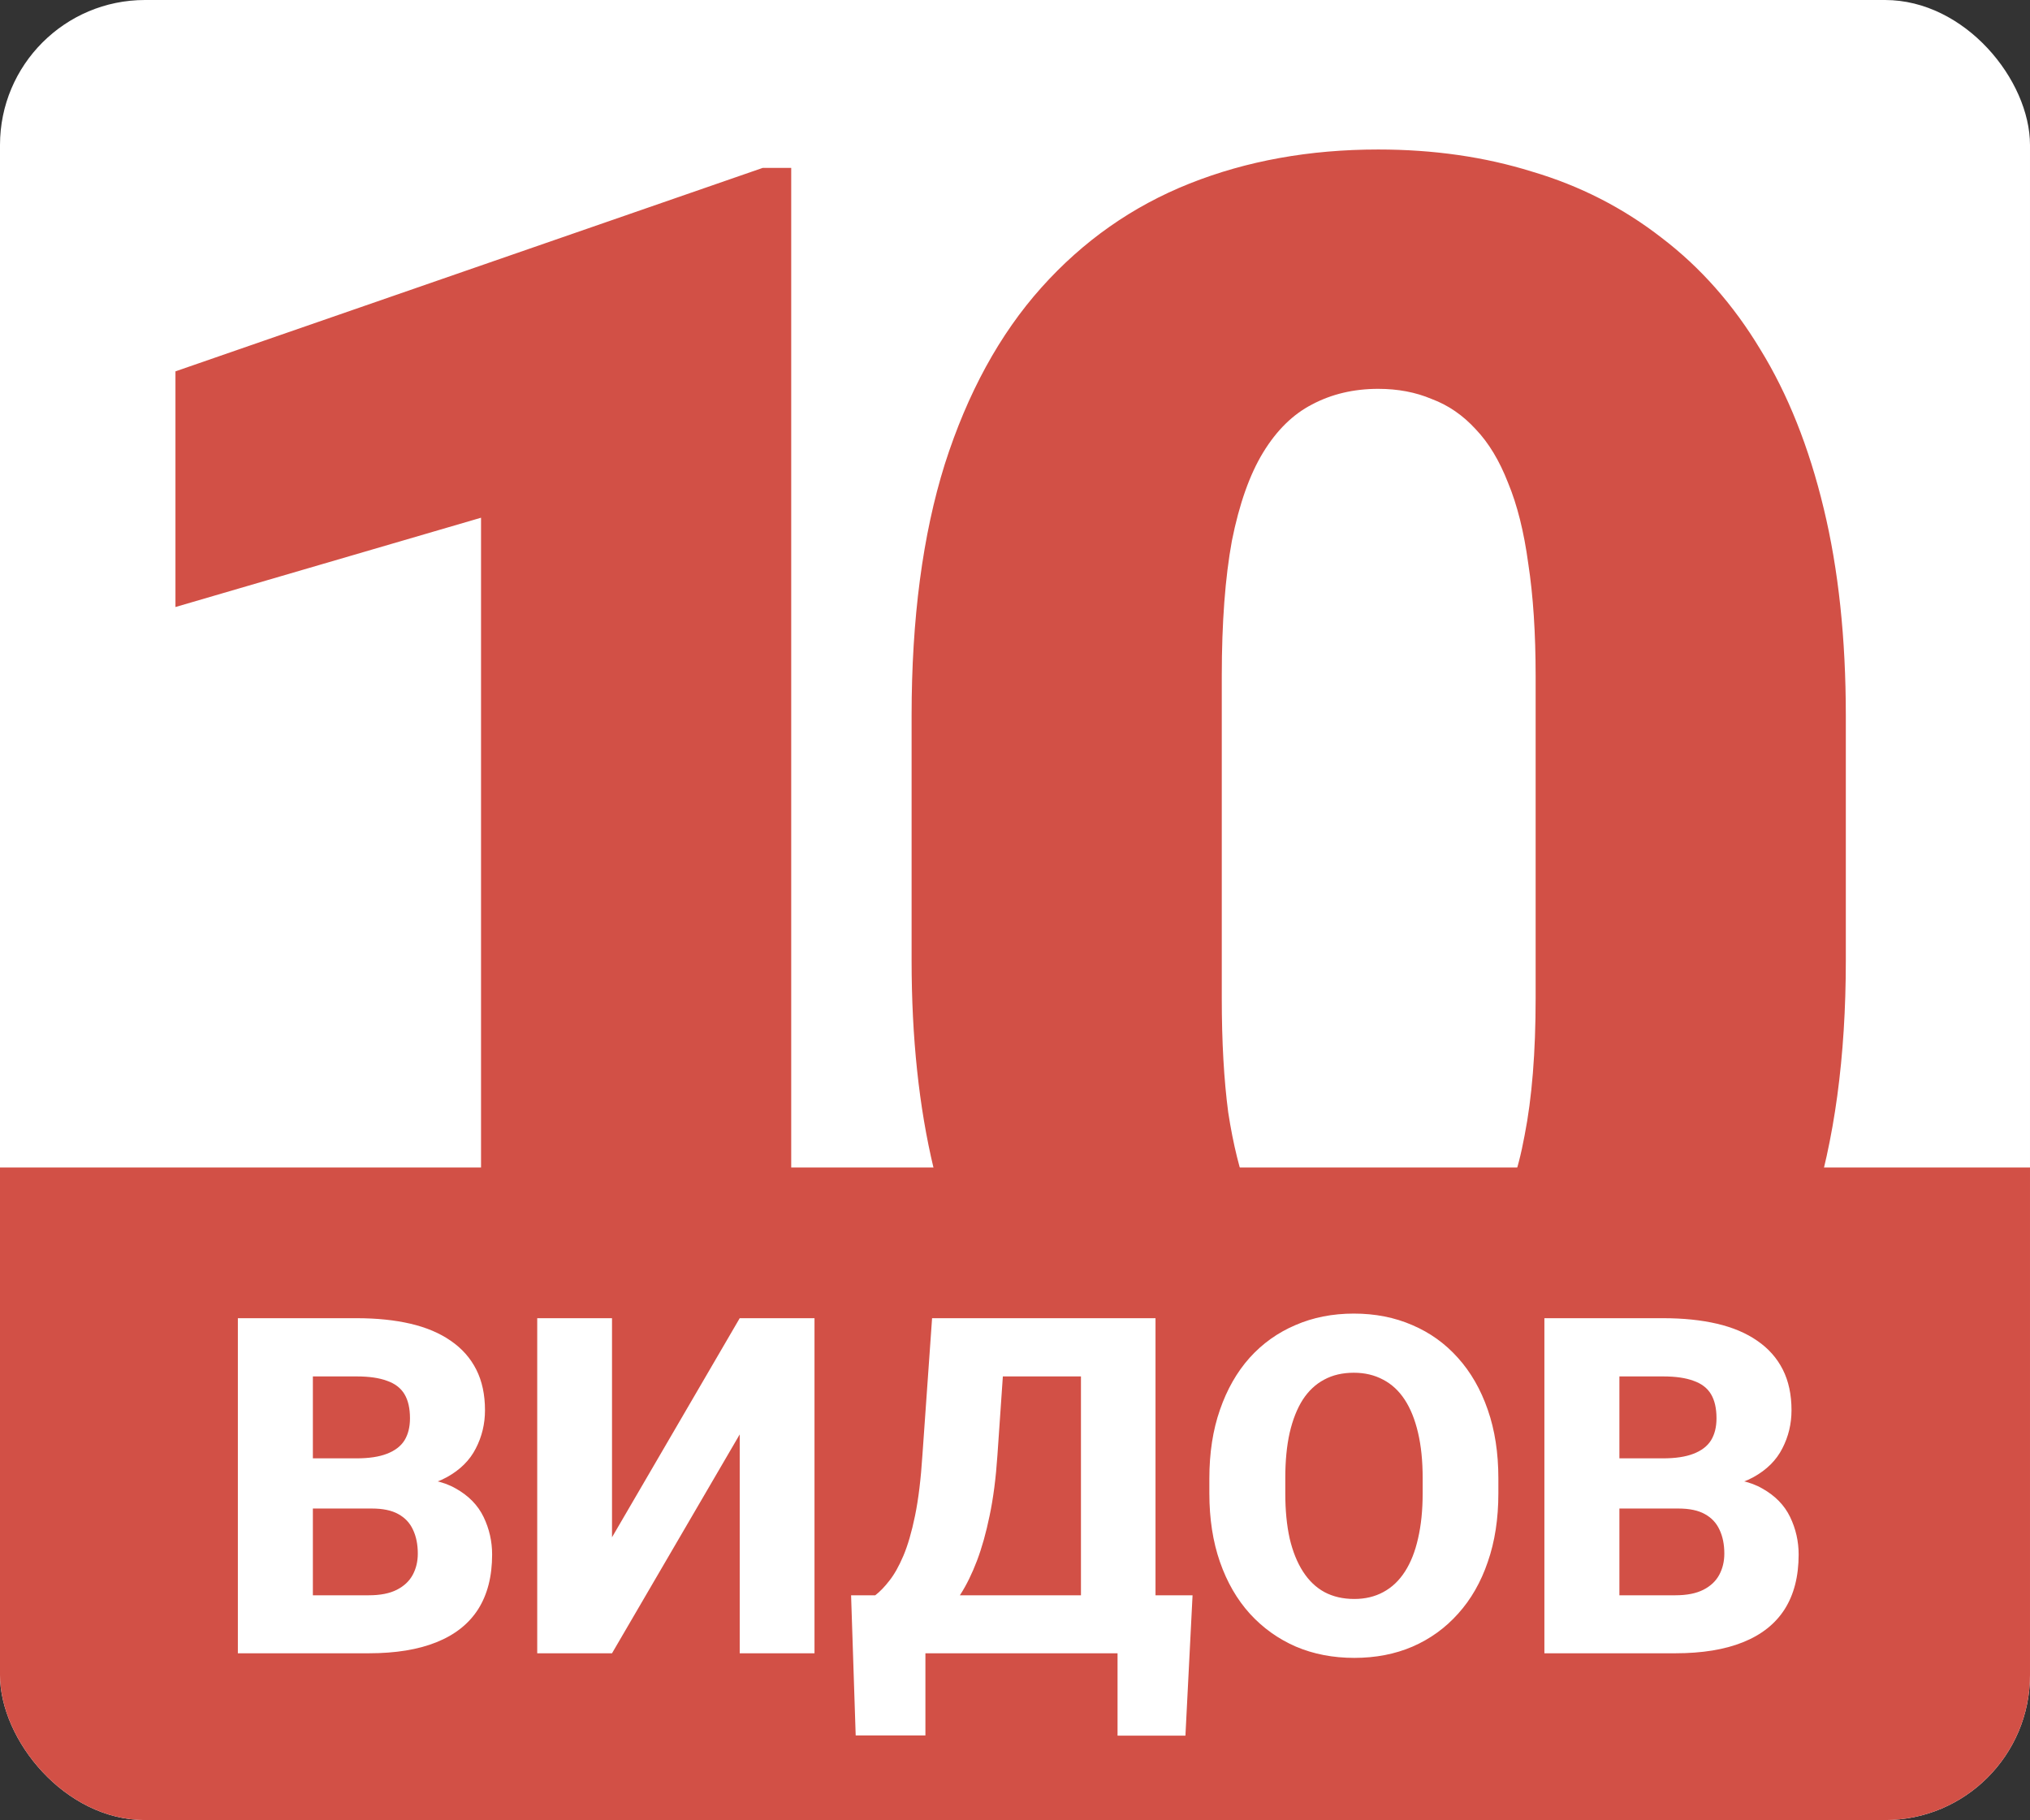
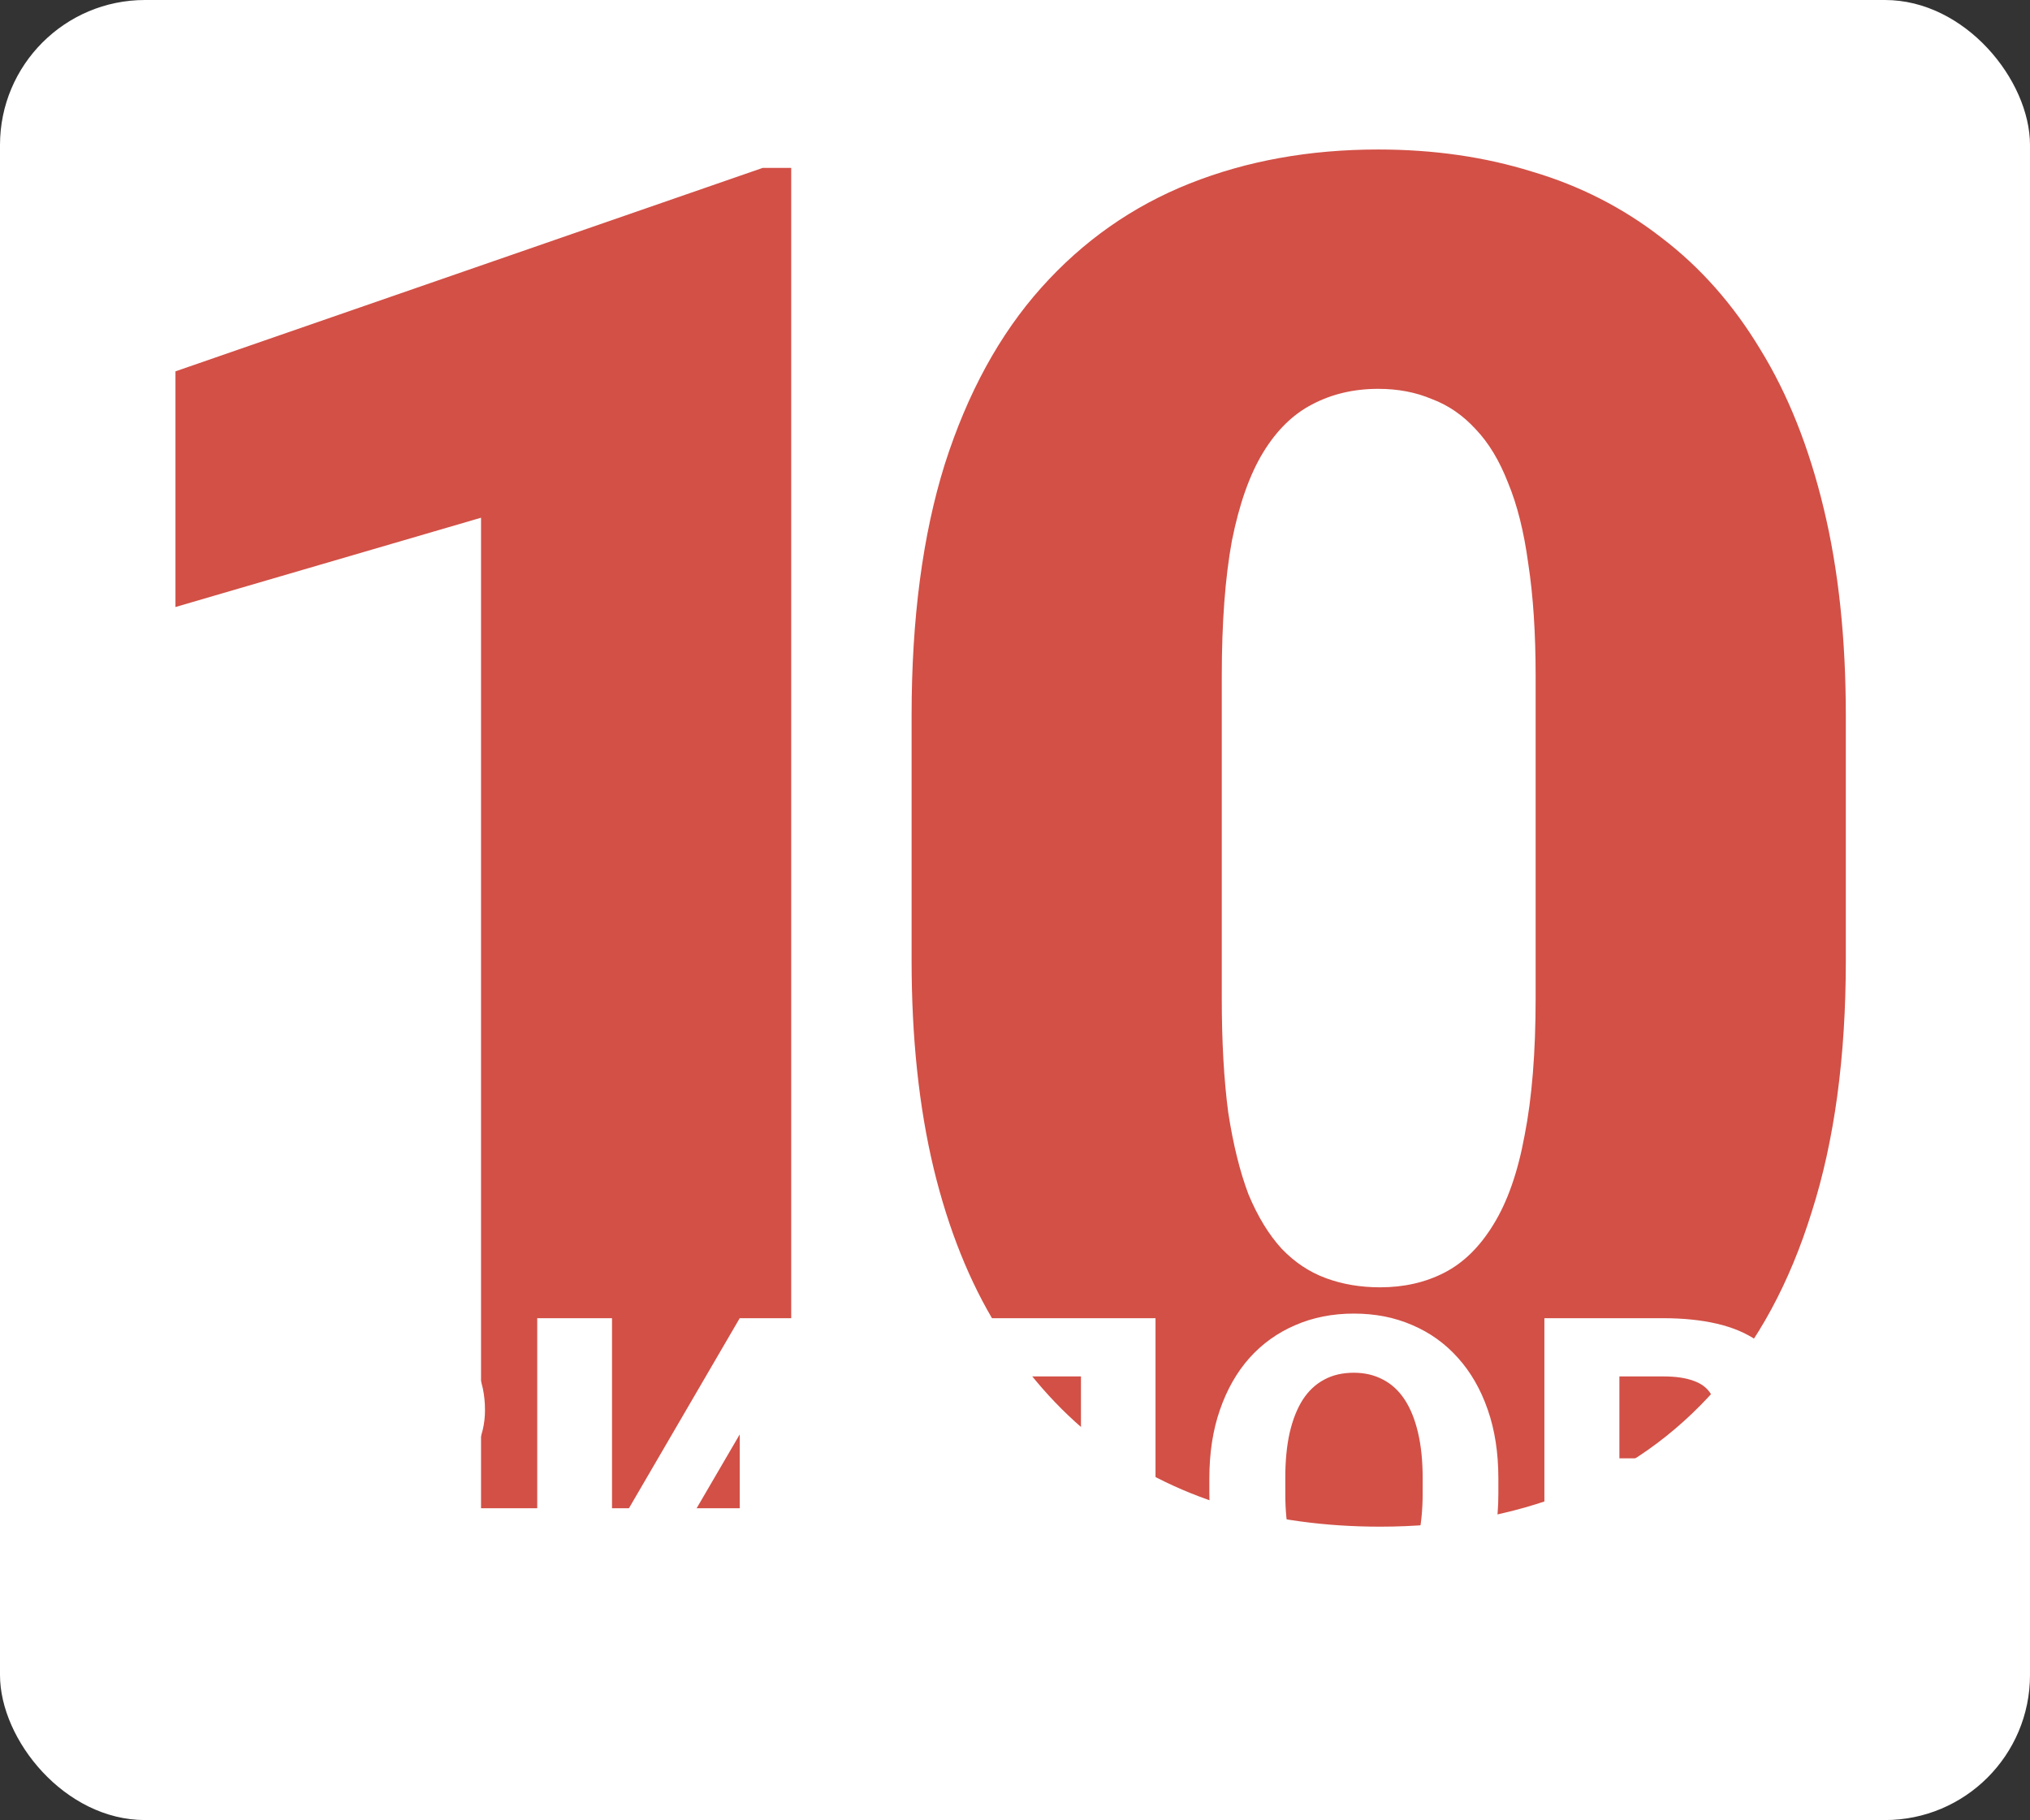
<svg xmlns="http://www.w3.org/2000/svg" width="280" height="251" viewBox="0 0 280 251" fill="none">
  <rect x="0" y="0" width="280" height="251" fill="#333333" stroke="none" />
  <g clip-path="url(#clip0_192_2689)">
    <rect width="280" height="251" rx="20" fill="white" />
    <path d="M109.133 23.156V208H66.35V71.398L24.201 83.713V51.213L105.197 23.156H109.133ZM254.596 98.693V132.463C254.596 145.751 253.03 157.303 249.898 167.121C246.852 176.939 242.451 185.064 236.695 191.496C231.025 197.928 224.254 202.71 216.383 205.842C208.512 208.973 199.837 210.539 190.357 210.539C182.74 210.539 175.631 209.566 169.029 207.619C162.428 205.588 156.461 202.541 151.129 198.479C145.882 194.331 141.354 189.169 137.545 182.99C133.736 176.812 130.816 169.533 128.785 161.154C126.754 152.691 125.738 143.127 125.738 132.463V98.693C125.738 85.321 127.262 73.768 130.309 64.035C133.44 54.217 137.883 46.092 143.639 39.66C149.394 33.228 156.207 28.446 164.078 25.314C171.949 22.183 180.624 20.617 190.104 20.617C197.721 20.617 204.788 21.633 211.305 23.664C217.906 25.611 223.873 28.658 229.205 32.805C234.537 36.867 239.065 41.988 242.789 48.166C246.598 54.344 249.518 61.665 251.549 70.129C253.58 78.508 254.596 88.029 254.596 98.693ZM211.812 137.668V93.234C211.812 87.31 211.474 82.147 210.797 77.746C210.204 73.345 209.273 69.621 208.004 66.574C206.819 63.527 205.338 61.073 203.561 59.211C201.783 57.264 199.752 55.868 197.467 55.022C195.266 54.09 192.812 53.625 190.104 53.625C186.718 53.625 183.671 54.344 180.963 55.783C178.339 57.137 176.096 59.338 174.234 62.385C172.372 65.432 170.934 69.494 169.918 74.572C168.987 79.65 168.521 85.871 168.521 93.234V137.668C168.521 143.677 168.818 148.924 169.41 153.41C170.087 157.811 171.018 161.577 172.203 164.709C173.473 167.756 174.996 170.253 176.773 172.199C178.551 174.061 180.582 175.415 182.867 176.262C185.152 177.108 187.649 177.531 190.357 177.531C193.658 177.531 196.62 176.854 199.244 175.5C201.868 174.146 204.111 171.945 205.973 168.898C207.919 165.767 209.358 161.662 210.289 156.584C211.305 151.421 211.812 145.116 211.812 137.668Z" fill="#D25046" />
-     <rect width="280" height="90" transform="translate(0 161)" fill="#D25046" />
-     <path d="M51.28 208.037H39.41L39.347 201.118H49.154C50.889 201.118 52.296 200.906 53.375 200.483C54.475 200.06 55.279 199.446 55.787 198.642C56.295 197.817 56.549 196.801 56.549 195.595C56.549 194.22 56.295 193.109 55.787 192.263C55.279 191.416 54.475 190.803 53.375 190.422C52.296 190.02 50.899 189.819 49.185 189.819H43.155V228H32.809V181.789H49.185C51.957 181.789 54.433 182.043 56.612 182.551C58.792 183.059 60.643 183.841 62.166 184.899C63.711 185.957 64.885 187.28 65.689 188.867C66.493 190.454 66.895 192.326 66.895 194.484C66.895 196.368 66.472 198.124 65.626 199.753C64.801 201.382 63.468 202.705 61.627 203.72C59.786 204.736 57.321 205.286 54.232 205.371L51.28 208.037ZM50.868 228H36.776L40.521 220.002H50.868C52.455 220.002 53.745 219.748 54.74 219.24C55.734 218.732 56.464 218.045 56.93 217.177C57.395 216.31 57.628 215.336 57.628 214.257C57.628 212.988 57.406 211.888 56.961 210.957C56.538 210.026 55.861 209.306 54.93 208.798C54.02 208.291 52.804 208.037 51.28 208.037H42.013L42.076 201.118H53.407L55.819 203.847C58.76 203.784 61.109 204.26 62.865 205.275C64.642 206.27 65.922 207.582 66.705 209.211C67.488 210.84 67.879 212.565 67.879 214.384C67.879 217.389 67.234 219.907 65.943 221.938C64.653 223.948 62.738 225.461 60.199 226.477C57.681 227.492 54.571 228 50.868 228ZM84.415 212.004L102.03 181.789H112.345V228H102.03V197.817L84.415 228H74.1V181.789H84.415V212.004ZM157.286 220.002V228H124.405V220.002H157.286ZM127.643 220.002V239.331H118.026L117.391 220.002H127.643ZM164.491 220.002L163.507 239.362H154.144V220.002H164.491ZM152.24 181.789V189.819H129.515V181.789H152.24ZM159.381 181.789V228H149.098V181.789H159.381ZM128.563 181.789H138.878L137.577 200.673C137.365 203.847 137.005 206.63 136.498 209.021C136.011 211.39 135.429 213.464 134.752 215.241C134.075 217.019 133.324 218.553 132.499 219.843C131.694 221.134 130.838 222.266 129.928 223.239C129.039 224.191 128.15 225.048 127.262 225.81C126.373 226.551 125.506 227.281 124.659 228H118.534V220.002H120.724C121.358 219.515 122.004 218.849 122.66 218.002C123.337 217.156 123.982 216.014 124.596 214.575C125.209 213.136 125.749 211.285 126.214 209.021C126.68 206.757 127.018 203.974 127.23 200.673L128.563 181.789ZM206.671 203.879V205.942C206.671 209.454 206.184 212.607 205.211 215.4C204.259 218.193 202.894 220.573 201.117 222.541C199.361 224.509 197.266 226.022 194.833 227.08C192.42 228.116 189.744 228.635 186.803 228.635C183.862 228.635 181.174 228.116 178.741 227.08C176.308 226.022 174.192 224.509 172.394 222.541C170.616 220.573 169.241 218.193 168.268 215.4C167.294 212.607 166.808 209.454 166.808 205.942V203.879C166.808 200.367 167.294 197.214 168.268 194.421C169.241 191.607 170.606 189.216 172.362 187.248C174.139 185.28 176.244 183.778 178.678 182.741C181.111 181.683 183.798 181.154 186.739 181.154C189.68 181.154 192.368 181.683 194.801 182.741C197.234 183.778 199.329 185.28 201.085 187.248C202.862 189.216 204.238 191.607 205.211 194.421C206.184 197.214 206.671 200.367 206.671 203.879ZM196.229 205.942V203.815C196.229 201.467 196.017 199.393 195.594 197.595C195.171 195.775 194.557 194.252 193.753 193.024C192.949 191.797 191.955 190.877 190.77 190.263C189.585 189.628 188.242 189.311 186.739 189.311C185.174 189.311 183.809 189.628 182.645 190.263C181.481 190.877 180.497 191.797 179.693 193.024C178.91 194.252 178.307 195.775 177.884 197.595C177.482 199.393 177.281 201.467 177.281 203.815V205.942C177.281 208.269 177.482 210.343 177.884 212.163C178.307 213.961 178.921 215.485 179.725 216.733C180.529 217.981 181.513 218.923 182.677 219.558C183.862 220.192 185.237 220.51 186.803 220.51C188.305 220.51 189.638 220.192 190.802 219.558C191.987 218.923 192.981 217.981 193.785 216.733C194.589 215.485 195.192 213.961 195.594 212.163C196.017 210.343 196.229 208.269 196.229 205.942ZM231.49 208.037H219.62L219.557 201.118H229.364C231.099 201.118 232.506 200.906 233.585 200.483C234.685 200.06 235.489 199.446 235.997 198.642C236.505 197.817 236.759 196.801 236.759 195.595C236.759 194.22 236.505 193.109 235.997 192.263C235.489 191.416 234.685 190.803 233.585 190.422C232.506 190.02 231.109 189.819 229.396 189.819H223.365V228H213.019V181.789H229.396C232.167 181.789 234.643 182.043 236.822 182.551C239.002 183.059 240.853 183.841 242.376 184.899C243.921 185.957 245.095 187.28 245.899 188.867C246.703 190.454 247.105 192.326 247.105 194.484C247.105 196.368 246.682 198.124 245.836 199.753C245.011 201.382 243.678 202.705 241.837 203.72C239.996 204.736 237.531 205.286 234.442 205.371L231.49 208.037ZM231.078 228H216.986L220.731 220.002H231.078C232.665 220.002 233.955 219.748 234.95 219.24C235.944 218.732 236.674 218.045 237.14 217.177C237.605 216.31 237.838 215.336 237.838 214.257C237.838 212.988 237.616 211.888 237.171 210.957C236.748 210.026 236.071 209.306 235.14 208.798C234.23 208.291 233.014 208.037 231.49 208.037H222.223L222.286 201.118H233.617L236.029 203.847C238.97 203.784 241.319 204.26 243.075 205.275C244.852 206.27 246.132 207.582 246.915 209.211C247.698 210.84 248.089 212.565 248.089 214.384C248.089 217.389 247.444 219.907 246.153 221.938C244.863 223.948 242.948 225.461 240.409 226.477C237.891 227.492 234.78 228 231.078 228Z" fill="white" />
+     <path d="M51.28 208.037H39.41L39.347 201.118H49.154C50.889 201.118 52.296 200.906 53.375 200.483C54.475 200.06 55.279 199.446 55.787 198.642C56.295 197.817 56.549 196.801 56.549 195.595C56.549 194.22 56.295 193.109 55.787 192.263C55.279 191.416 54.475 190.803 53.375 190.422C52.296 190.02 50.899 189.819 49.185 189.819H43.155V228H32.809V181.789H49.185C51.957 181.789 54.433 182.043 56.612 182.551C58.792 183.059 60.643 183.841 62.166 184.899C63.711 185.957 64.885 187.28 65.689 188.867C66.493 190.454 66.895 192.326 66.895 194.484C66.895 196.368 66.472 198.124 65.626 199.753C64.801 201.382 63.468 202.705 61.627 203.72C59.786 204.736 57.321 205.286 54.232 205.371L51.28 208.037ZM50.868 228H36.776L40.521 220.002H50.868C52.455 220.002 53.745 219.748 54.74 219.24C55.734 218.732 56.464 218.045 56.93 217.177C57.395 216.31 57.628 215.336 57.628 214.257C57.628 212.988 57.406 211.888 56.961 210.957C56.538 210.026 55.861 209.306 54.93 208.798C54.02 208.291 52.804 208.037 51.28 208.037H42.013L42.076 201.118H53.407L55.819 203.847C58.76 203.784 61.109 204.26 62.865 205.275C64.642 206.27 65.922 207.582 66.705 209.211C67.488 210.84 67.879 212.565 67.879 214.384C67.879 217.389 67.234 219.907 65.943 221.938C64.653 223.948 62.738 225.461 60.199 226.477C57.681 227.492 54.571 228 50.868 228ZM84.415 212.004L102.03 181.789H112.345V228H102.03V197.817L84.415 228H74.1V181.789H84.415V212.004ZM157.286 220.002V228H124.405V220.002H157.286ZM127.643 220.002V239.331H118.026L117.391 220.002H127.643ZM164.491 220.002L163.507 239.362H154.144V220.002H164.491ZM152.24 181.789V189.819H129.515V181.789H152.24ZM159.381 181.789V228H149.098V181.789H159.381ZM128.563 181.789H138.878L137.577 200.673C137.365 203.847 137.005 206.63 136.498 209.021C136.011 211.39 135.429 213.464 134.752 215.241C134.075 217.019 133.324 218.553 132.499 219.843C131.694 221.134 130.838 222.266 129.928 223.239C129.039 224.191 128.15 225.048 127.262 225.81C126.373 226.551 125.506 227.281 124.659 228H118.534V220.002H120.724C121.358 219.515 122.004 218.849 122.66 218.002C123.337 217.156 123.982 216.014 124.596 214.575C125.209 213.136 125.749 211.285 126.214 209.021C126.68 206.757 127.018 203.974 127.23 200.673L128.563 181.789ZM206.671 203.879V205.942C206.671 209.454 206.184 212.607 205.211 215.4C204.259 218.193 202.894 220.573 201.117 222.541C199.361 224.509 197.266 226.022 194.833 227.08C192.42 228.116 189.744 228.635 186.803 228.635C183.862 228.635 181.174 228.116 178.741 227.08C176.308 226.022 174.192 224.509 172.394 222.541C170.616 220.573 169.241 218.193 168.268 215.4C167.294 212.607 166.808 209.454 166.808 205.942V203.879C166.808 200.367 167.294 197.214 168.268 194.421C169.241 191.607 170.606 189.216 172.362 187.248C174.139 185.28 176.244 183.778 178.678 182.741C181.111 181.683 183.798 181.154 186.739 181.154C189.68 181.154 192.368 181.683 194.801 182.741C197.234 183.778 199.329 185.28 201.085 187.248C202.862 189.216 204.238 191.607 205.211 194.421C206.184 197.214 206.671 200.367 206.671 203.879ZM196.229 205.942V203.815C196.229 201.467 196.017 199.393 195.594 197.595C195.171 195.775 194.557 194.252 193.753 193.024C192.949 191.797 191.955 190.877 190.77 190.263C189.585 189.628 188.242 189.311 186.739 189.311C185.174 189.311 183.809 189.628 182.645 190.263C181.481 190.877 180.497 191.797 179.693 193.024C178.91 194.252 178.307 195.775 177.884 197.595C177.482 199.393 177.281 201.467 177.281 203.815V205.942C177.281 208.269 177.482 210.343 177.884 212.163C178.307 213.961 178.921 215.485 179.725 216.733C180.529 217.981 181.513 218.923 182.677 219.558C183.862 220.192 185.237 220.51 186.803 220.51C188.305 220.51 189.638 220.192 190.802 219.558C191.987 218.923 192.981 217.981 193.785 216.733C194.589 215.485 195.192 213.961 195.594 212.163C196.017 210.343 196.229 208.269 196.229 205.942ZM231.49 208.037H219.62L219.557 201.118H229.364C231.099 201.118 232.506 200.906 233.585 200.483C234.685 200.06 235.489 199.446 235.997 198.642C236.505 197.817 236.759 196.801 236.759 195.595C236.759 194.22 236.505 193.109 235.997 192.263C235.489 191.416 234.685 190.803 233.585 190.422C232.506 190.02 231.109 189.819 229.396 189.819H223.365V228H213.019V181.789H229.396C232.167 181.789 234.643 182.043 236.822 182.551C239.002 183.059 240.853 183.841 242.376 184.899C243.921 185.957 245.095 187.28 245.899 188.867C246.703 190.454 247.105 192.326 247.105 194.484C247.105 196.368 246.682 198.124 245.836 199.753C245.011 201.382 243.678 202.705 241.837 203.72C239.996 204.736 237.531 205.286 234.442 205.371L231.49 208.037ZM231.078 228H216.986L220.731 220.002H231.078C232.665 220.002 233.955 219.748 234.95 219.24C235.944 218.732 236.674 218.045 237.14 217.177C237.605 216.31 237.838 215.336 237.838 214.257C237.838 212.988 237.616 211.888 237.171 210.957C236.748 210.026 236.071 209.306 235.14 208.798C234.23 208.291 233.014 208.037 231.49 208.037H222.223L222.286 201.118H233.617L236.029 203.847C238.97 203.784 241.319 204.26 243.075 205.275C247.698 210.84 248.089 212.565 248.089 214.384C248.089 217.389 247.444 219.907 246.153 221.938C244.863 223.948 242.948 225.461 240.409 226.477C237.891 227.492 234.78 228 231.078 228Z" fill="white" />
  </g>
  <defs>
    <clipPath id="clip0_192_2689">
      <rect width="280" height="251" rx="20" fill="white" />
    </clipPath>
  </defs>
</svg>